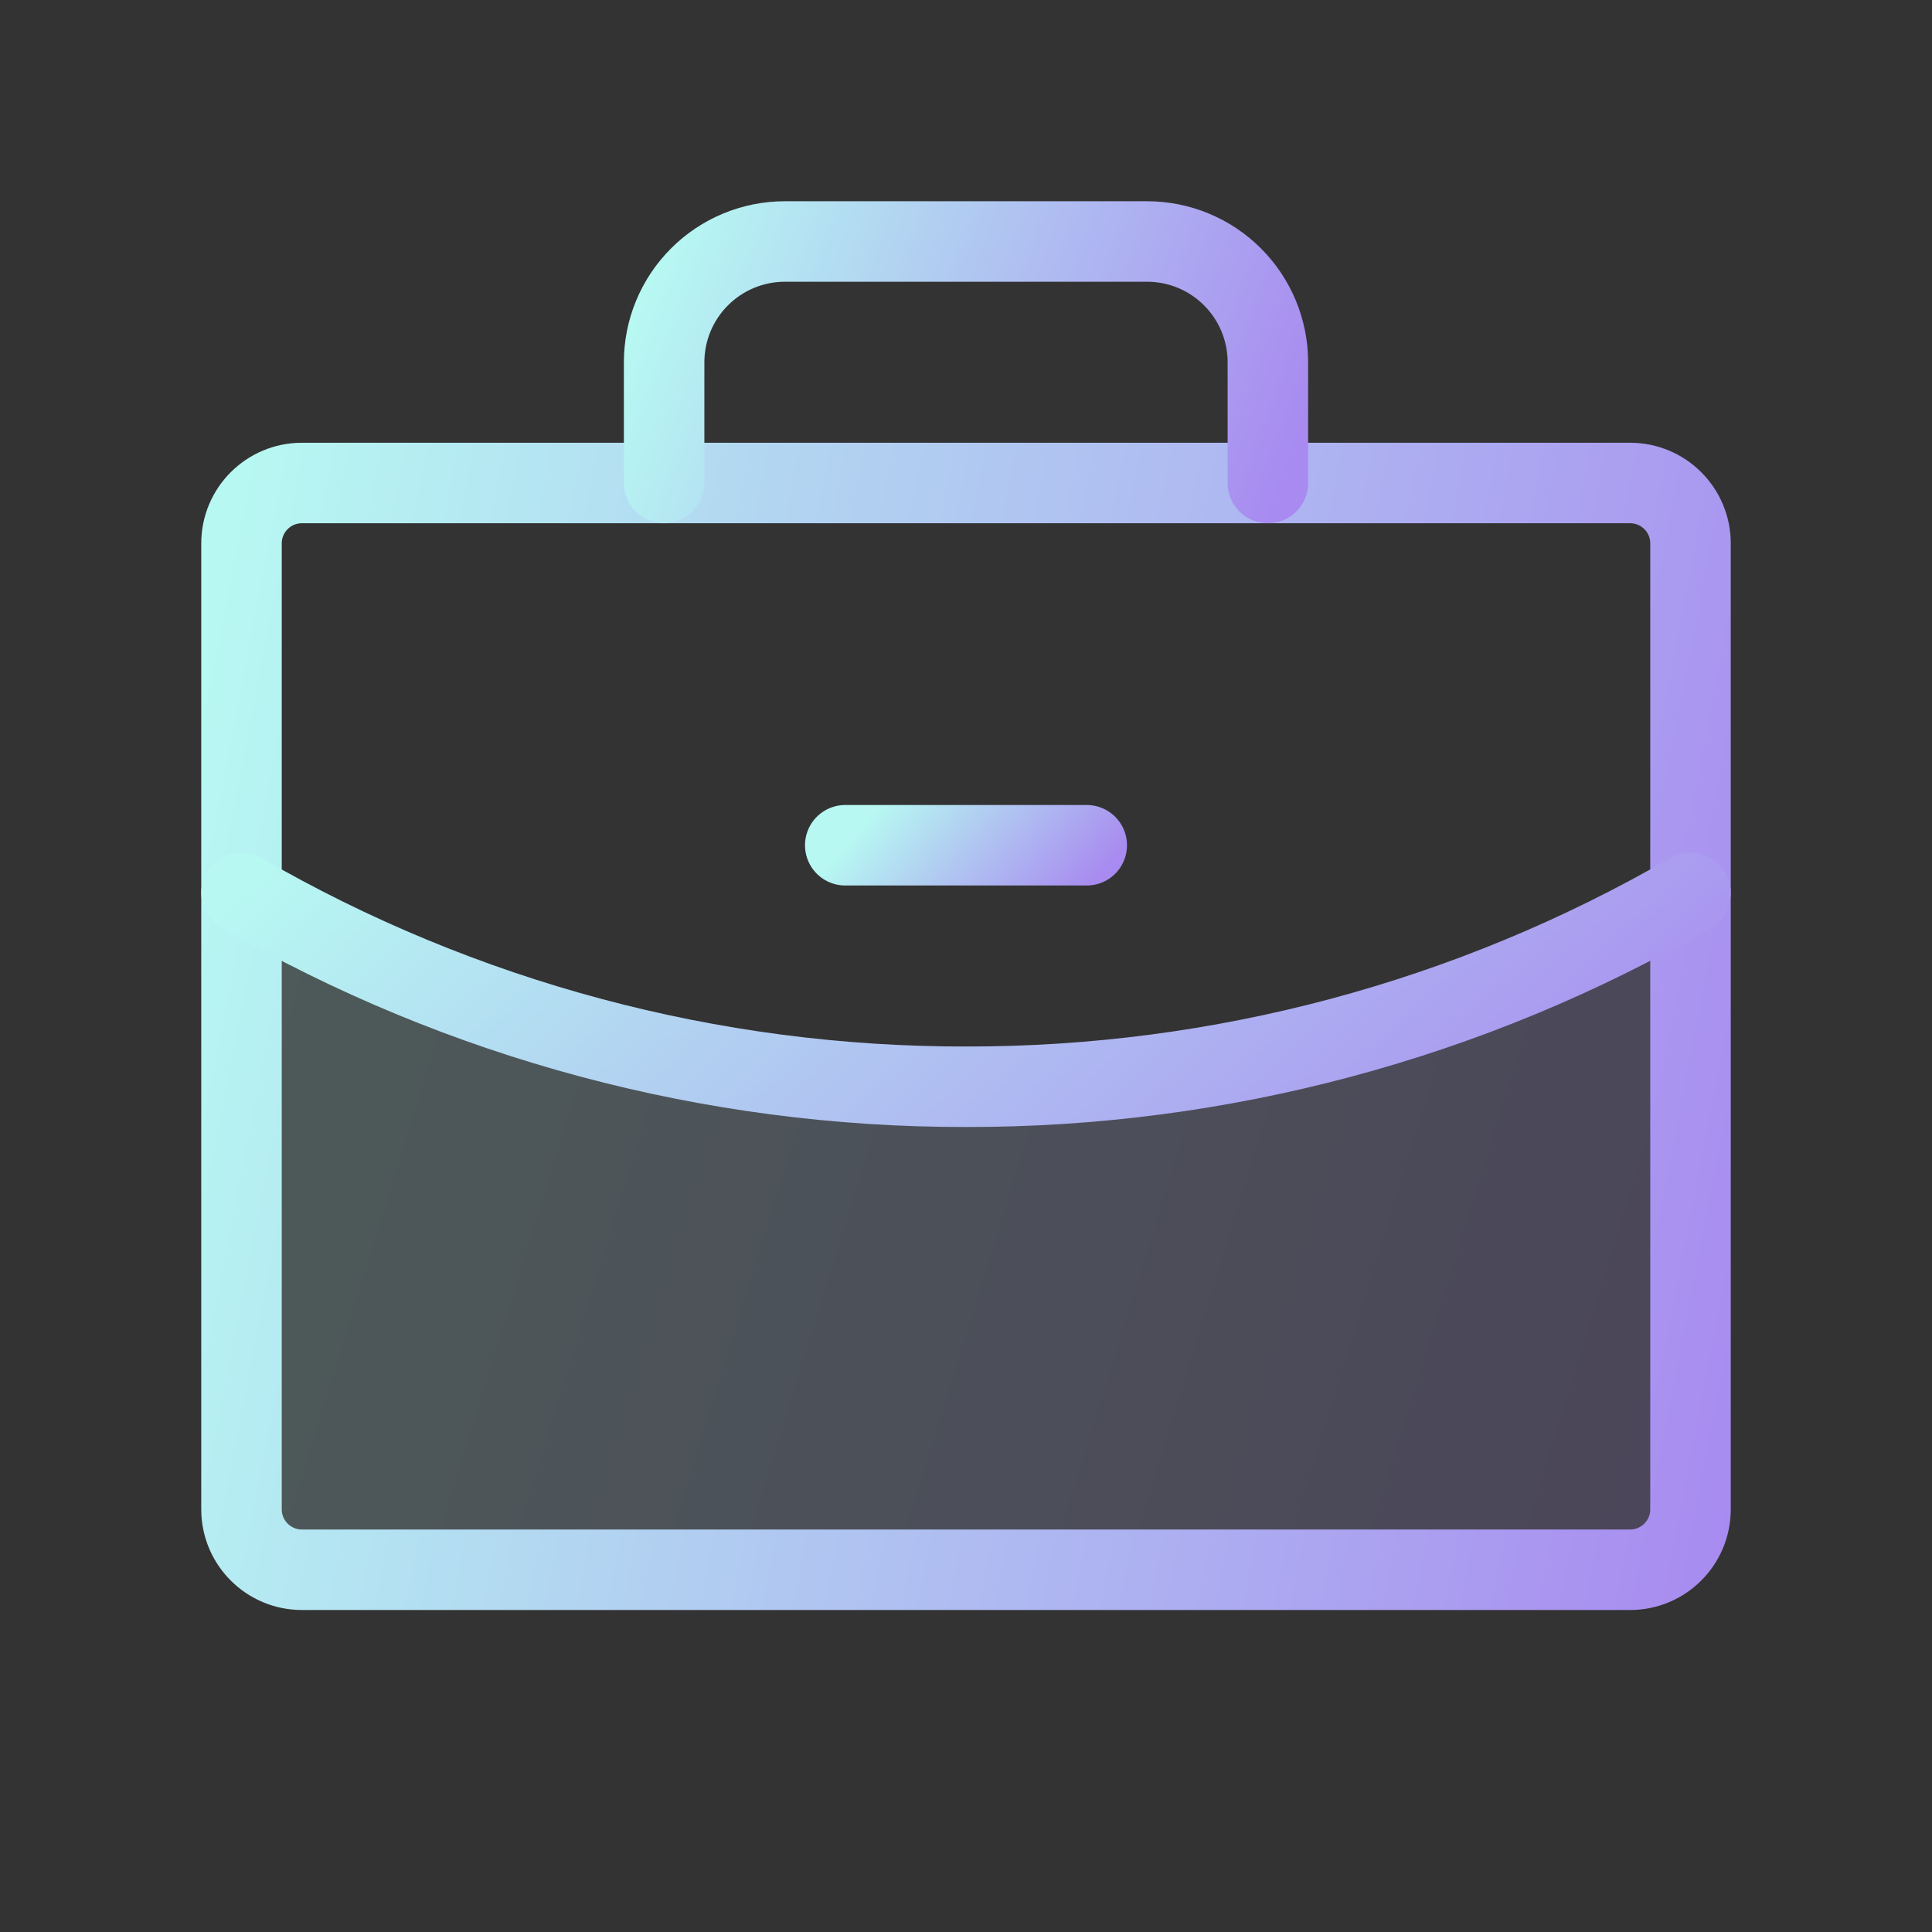
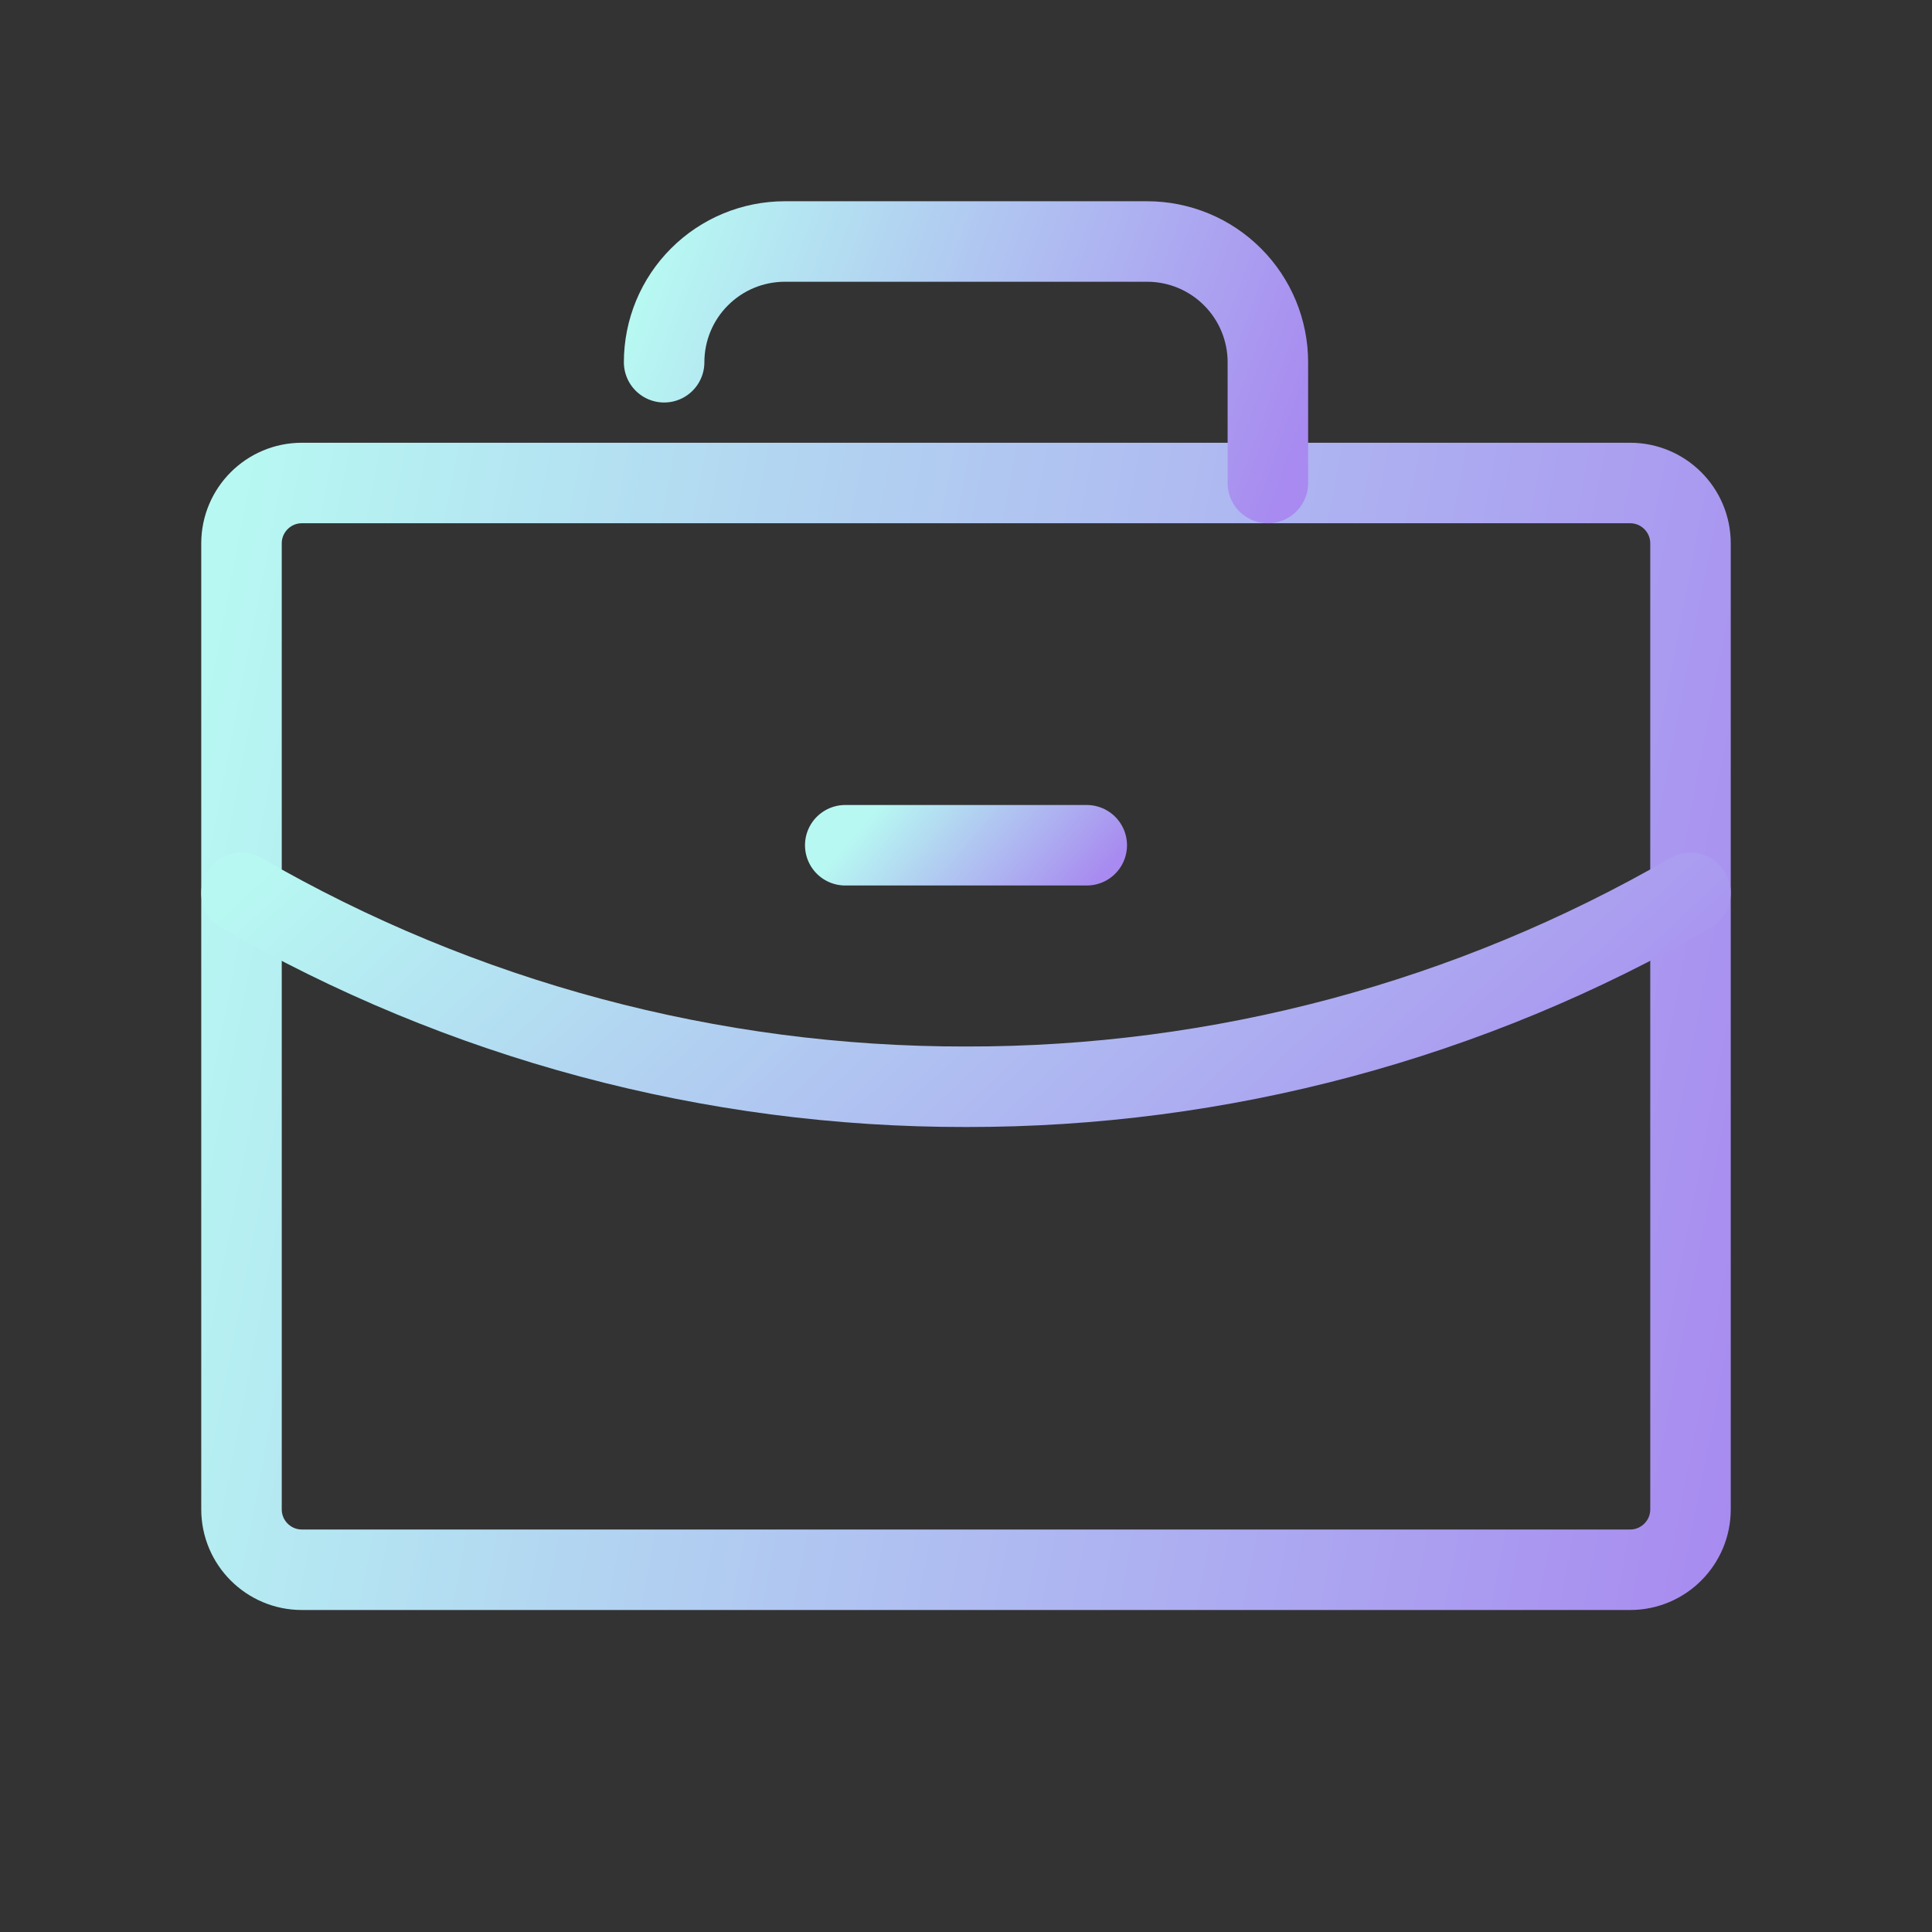
<svg xmlns="http://www.w3.org/2000/svg" width="48" height="48" viewBox="0 0 48 48" fill="none">
  <rect x="0" y="0" width="48" height="48" fill="#333333" stroke="none" />
  <g clip-path="url(#clip0_1113_4903)">
-     <path opacity="0.2" d="M24 27C17.68 27.01 11.47 25.349 6 22.185V37.5C6 37.898 6.158 38.279 6.439 38.561C6.721 38.842 7.102 39 7.5 39H40.5C40.898 39 41.279 38.842 41.561 38.561C41.842 38.279 42 37.898 42 37.5V22.183C36.53 25.348 30.32 27.01 24 27Z" fill="url(#paint0_linear_1113_4903)" />
    <path d="M21 21H27" stroke="url(#paint1_linear_1113_4903)" stroke-width="2" stroke-linecap="round" stroke-linejoin="round" />
    <path d="M40.5 12H7.5C6.672 12 6 12.672 6 13.5V37.5C6 38.328 6.672 39 7.5 39H40.5C41.328 39 42 38.328 42 37.5V13.5C42 12.672 41.328 12 40.5 12Z" stroke="url(#paint2_linear_1113_4903)" stroke-width="2" stroke-linecap="round" stroke-linejoin="round" />
-     <path d="M31.5 12V9C31.5 8.204 31.184 7.441 30.621 6.879C30.059 6.316 29.296 6 28.5 6H19.5C18.704 6 17.941 6.316 17.379 6.879C16.816 7.441 16.5 8.204 16.5 9V12" stroke="url(#paint3_linear_1113_4903)" stroke-width="2" stroke-linecap="round" stroke-linejoin="round" />
+     <path d="M31.5 12V9C31.5 8.204 31.184 7.441 30.621 6.879C30.059 6.316 29.296 6 28.5 6H19.5C18.704 6 17.941 6.316 17.379 6.879C16.816 7.441 16.5 8.204 16.5 9" stroke="url(#paint3_linear_1113_4903)" stroke-width="2" stroke-linecap="round" stroke-linejoin="round" />
    <path d="M42 22.183C36.53 25.348 30.32 27.01 24 27C17.68 27.01 11.47 25.349 6 22.185" stroke="url(#paint4_linear_1113_4903)" stroke-width="2" stroke-linecap="round" stroke-linejoin="round" />
  </g>
  <defs>
    <linearGradient id="paint0_linear_1113_4903" x1="6" y1="20.982" x2="45.026" y2="33.041" gradientUnits="userSpaceOnUse">
      <stop stop-color="#B7F9F2" />
      <stop offset="1" stop-color="#A88AF0" />
    </linearGradient>
    <linearGradient id="paint1_linear_1113_4903" x1="21" y1="20.929" x2="25.071" y2="24.455" gradientUnits="userSpaceOnUse">
      <stop stop-color="#B7F9F2" />
      <stop offset="1" stop-color="#A88AF0" />
    </linearGradient>
    <linearGradient id="paint2_linear_1113_4903" x1="6" y1="10.071" x2="47.226" y2="18.006" gradientUnits="userSpaceOnUse">
      <stop stop-color="#B7F9F2" />
      <stop offset="1" stop-color="#A88AF0" />
    </linearGradient>
    <linearGradient id="paint3_linear_1113_4903" x1="16.5" y1="5.571" x2="32.261" y2="11.259" gradientUnits="userSpaceOnUse">
      <stop stop-color="#B7F9F2" />
      <stop offset="1" stop-color="#A88AF0" />
    </linearGradient>
    <linearGradient id="paint4_linear_1113_4903" x1="6" y1="21.839" x2="25.758" y2="43.154" gradientUnits="userSpaceOnUse">
      <stop stop-color="#B7F9F2" />
      <stop offset="1" stop-color="#A88AF0" />
    </linearGradient>
    <clipPath id="clip0_1113_4903">
      <rect width="48" height="48" fill="white" />
    </clipPath>
  </defs>
</svg>